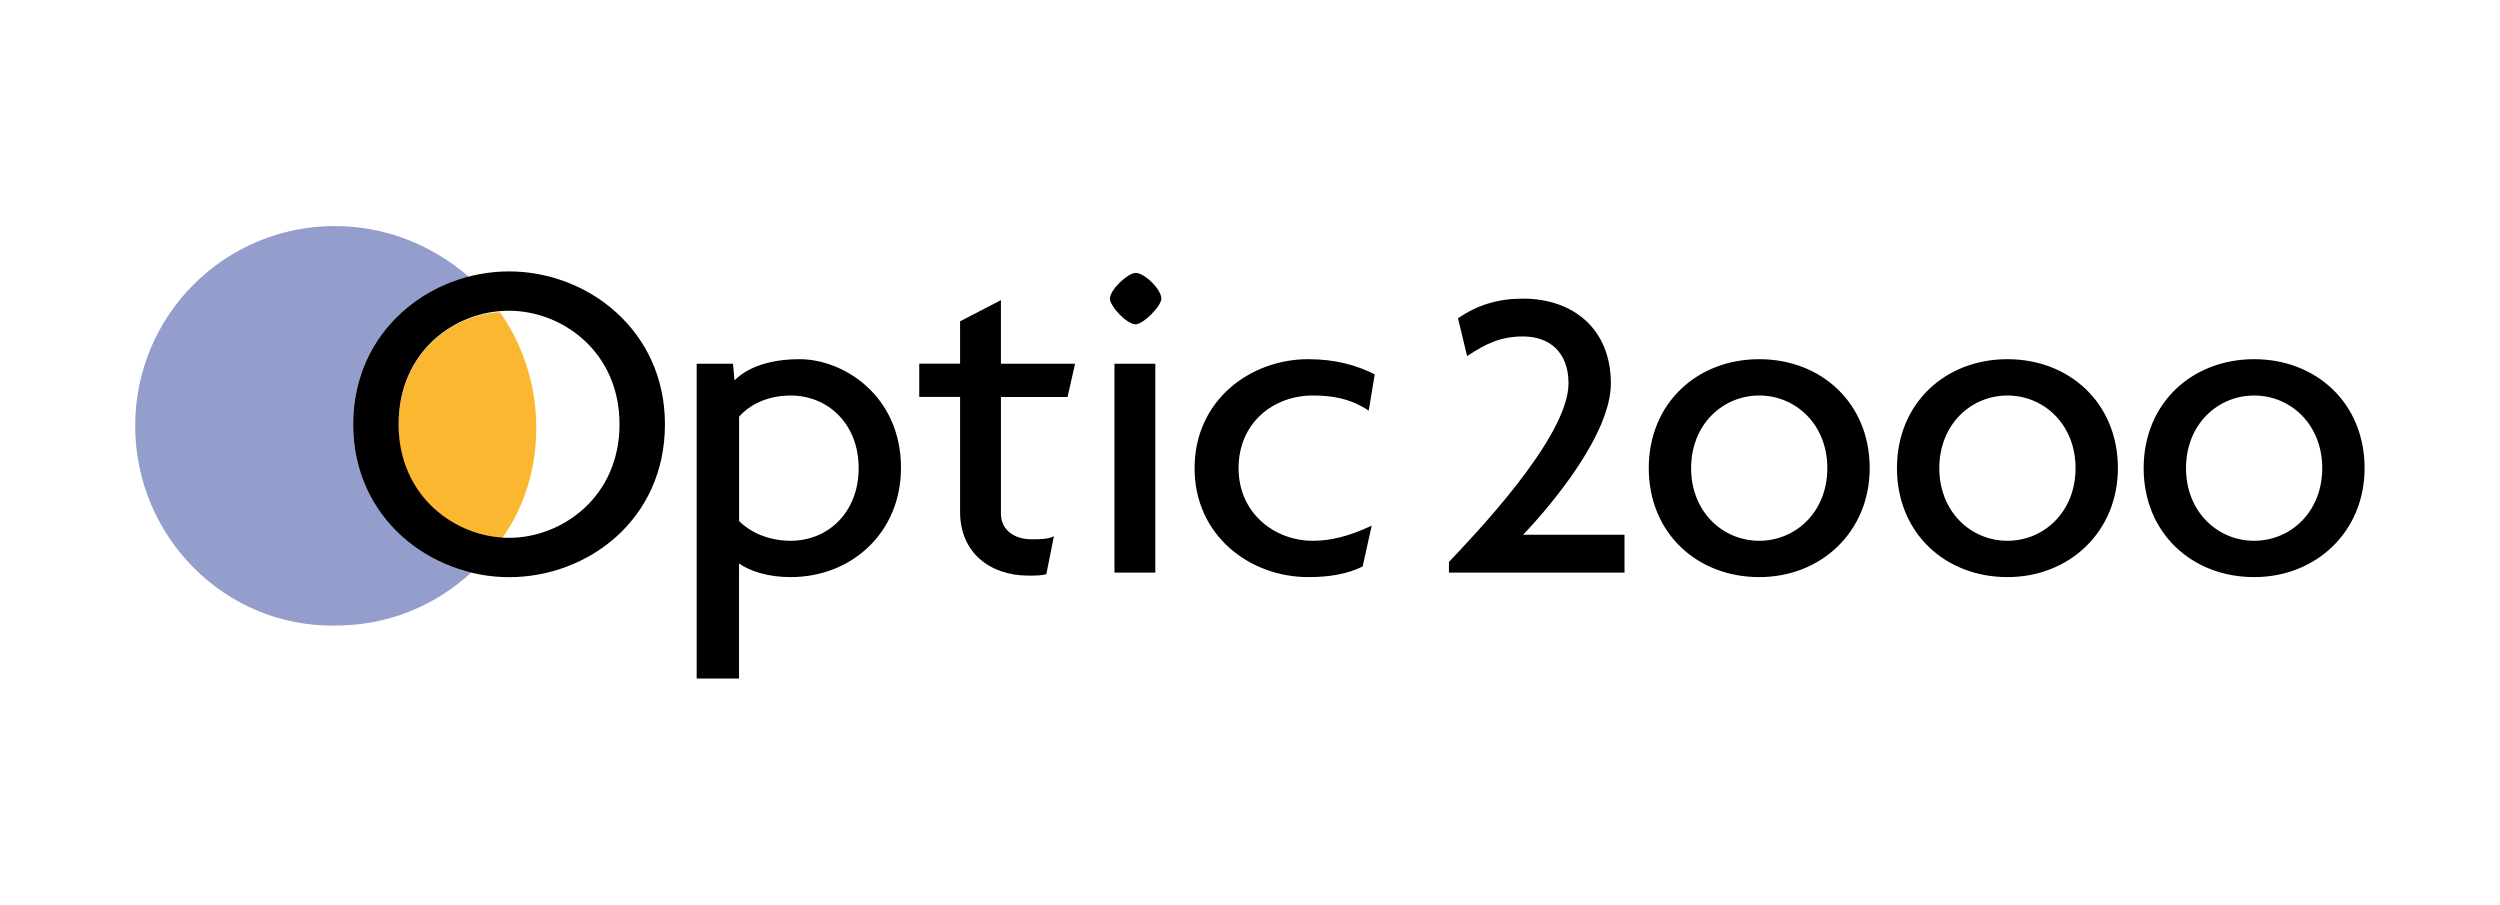
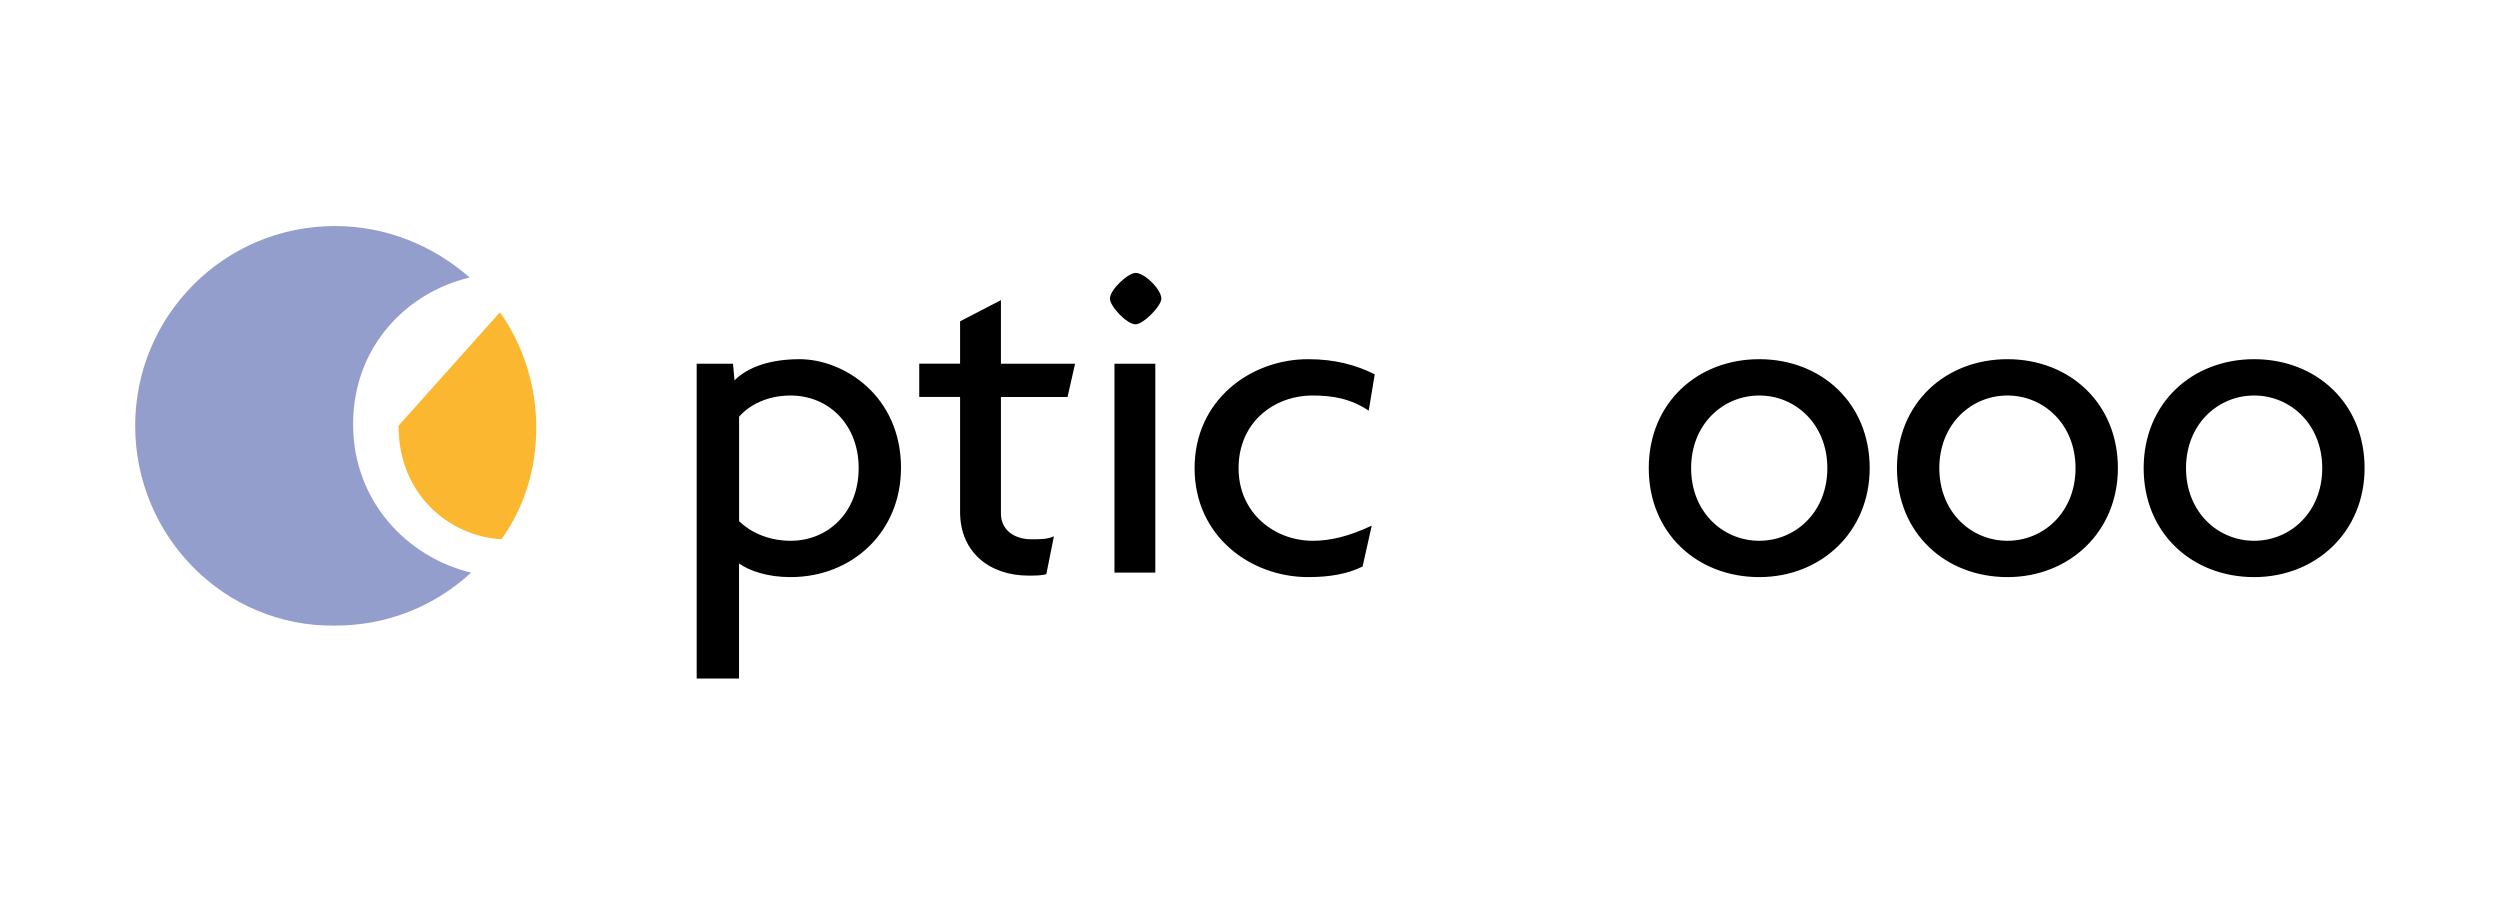
<svg xmlns="http://www.w3.org/2000/svg" viewBox="0 0 430.9 155.9">
  <path fill="#939ecd" fill-rule="evenodd" d="M23.3 73.39c0-19.04 15.39-34.43 34.43-34.43 8.87 0 16.96 3.39 23.22 8.87-10.96 2.61-20.09 12-20.09 25.3s9.39 22.96 20.35 25.57c-6.26 5.74-14.35 9.13-23.48 9.13-19.04.26-34.43-15.39-34.43-34.43Z" />
-   <path fill="#fcb731" d="M86.17 53.82c3.91 5.48 6.26 12.52 6.26 19.83s-2.09 13.83-6 19.3c-8.87-.52-17.74-7.57-17.74-19.57s8.61-19.04 17.48-19.57Z" />
+   <path fill="#fcb731" d="M86.17 53.82c3.91 5.48 6.26 12.52 6.26 19.83s-2.09 13.83-6 19.3c-8.87-.52-17.74-7.57-17.74-19.57Z" />
  <path fill-rule="evenodd" d="M155.3 80.69c0-12.52-9.91-18.78-17.48-18.78-4.96 0-8.87 1.3-11.22 3.65l-.26-2.87h-6.26v54.26h7.3V97.12c1.83 1.3 4.96 2.35 8.87 2.35 10.7 0 19.04-7.83 19.04-18.78Zm-7.3 0c0 7.57-5.22 12.52-11.74 12.52-3.91 0-7.04-1.57-8.87-3.39v-18c1.83-2.09 4.96-3.65 8.87-3.65 6.52 0 11.74 4.96 11.74 12.52m37.3-18h-12.78V51.73l-7.04 3.65v7.3h-7.04v5.74h7.04v19.83c0 7.04 5.22 10.96 11.74 10.96 1.3 0 2.35 0 3.13-.26l1.3-6.52c-1.04.52-2.35.52-3.91.52-2.87 0-5.22-1.57-5.22-4.43V68.43H184zm14.87-11.22c0-1.57-2.87-4.43-4.43-4.43-1.3 0-4.43 2.87-4.43 4.43 0 1.3 2.87 4.43 4.43 4.43 1.3 0 4.43-3.13 4.43-4.43m-1.04 47.22v-36h-7.04v36zm37.82-34.17c-3.13-1.57-6.78-2.61-11.48-2.61-9.91 0-19.57 7.04-19.57 18.78s9.65 18.78 19.57 18.78c3.65 0 6.78-.52 9.39-1.83l1.57-7.04c-3.91 1.83-7.04 2.61-10.17 2.61-6.52 0-12.78-4.7-12.78-12.52s6-12.52 12.78-12.52c3.39 0 6.52.52 9.65 2.61zm85.31 16.17c0-11.22-8.35-18.78-19.04-18.78s-19.04 7.57-19.04 18.78 8.35 18.78 19.04 18.78 19.04-7.83 19.04-18.78m-7.3 0c0 7.57-5.48 12.52-11.74 12.52s-11.74-4.96-11.74-12.52 5.48-12.52 11.74-12.52 11.74 4.96 11.74 12.52m50.08 0c0-11.22-8.35-18.78-19.04-18.78s-19.04 7.57-19.04 18.78 8.35 18.78 19.04 18.78 19.04-7.83 19.04-18.78m-7.3 0c0 7.57-5.48 12.52-11.74 12.52s-11.74-4.96-11.74-12.52 5.48-12.52 11.74-12.52 11.74 4.96 11.74 12.52m49.82 0c0-11.22-8.35-18.78-19.04-18.78s-19.04 7.57-19.04 18.78 8.35 18.78 19.04 18.78 19.04-7.83 19.04-18.78m-7.3 0c0 7.57-5.48 12.52-11.74 12.52s-11.74-4.96-11.74-12.52 5.48-12.52 11.74-12.52 11.74 4.96 11.74 12.52" />
-   <path d="M280 92.43v6.26h-30.26v-1.83c3.91-4.17 20.61-21.39 20.61-30.78 0-5.48-3.39-8.09-7.83-8.09-3.91 0-6.52 1.3-9.65 3.39l-1.57-6.52c3.39-2.35 7.04-3.39 11.22-3.39 8.61 0 15.13 5.22 15.13 14.61 0 8.61-9.91 20.61-15.13 26.09H280z" />
-   <path fill-rule="evenodd" d="M114.61 73.13c0-16.17-13.3-26.35-26.87-26.35S60.87 56.95 60.87 73.13s13.3 26.35 26.87 26.35 26.87-9.91 26.87-26.35m-7.83 0c0 12.52-9.91 19.57-19.04 19.57S68.7 85.66 68.7 73.13s9.65-19.57 19.04-19.57c9.13 0 19.04 7.04 19.04 19.57" />
</svg>